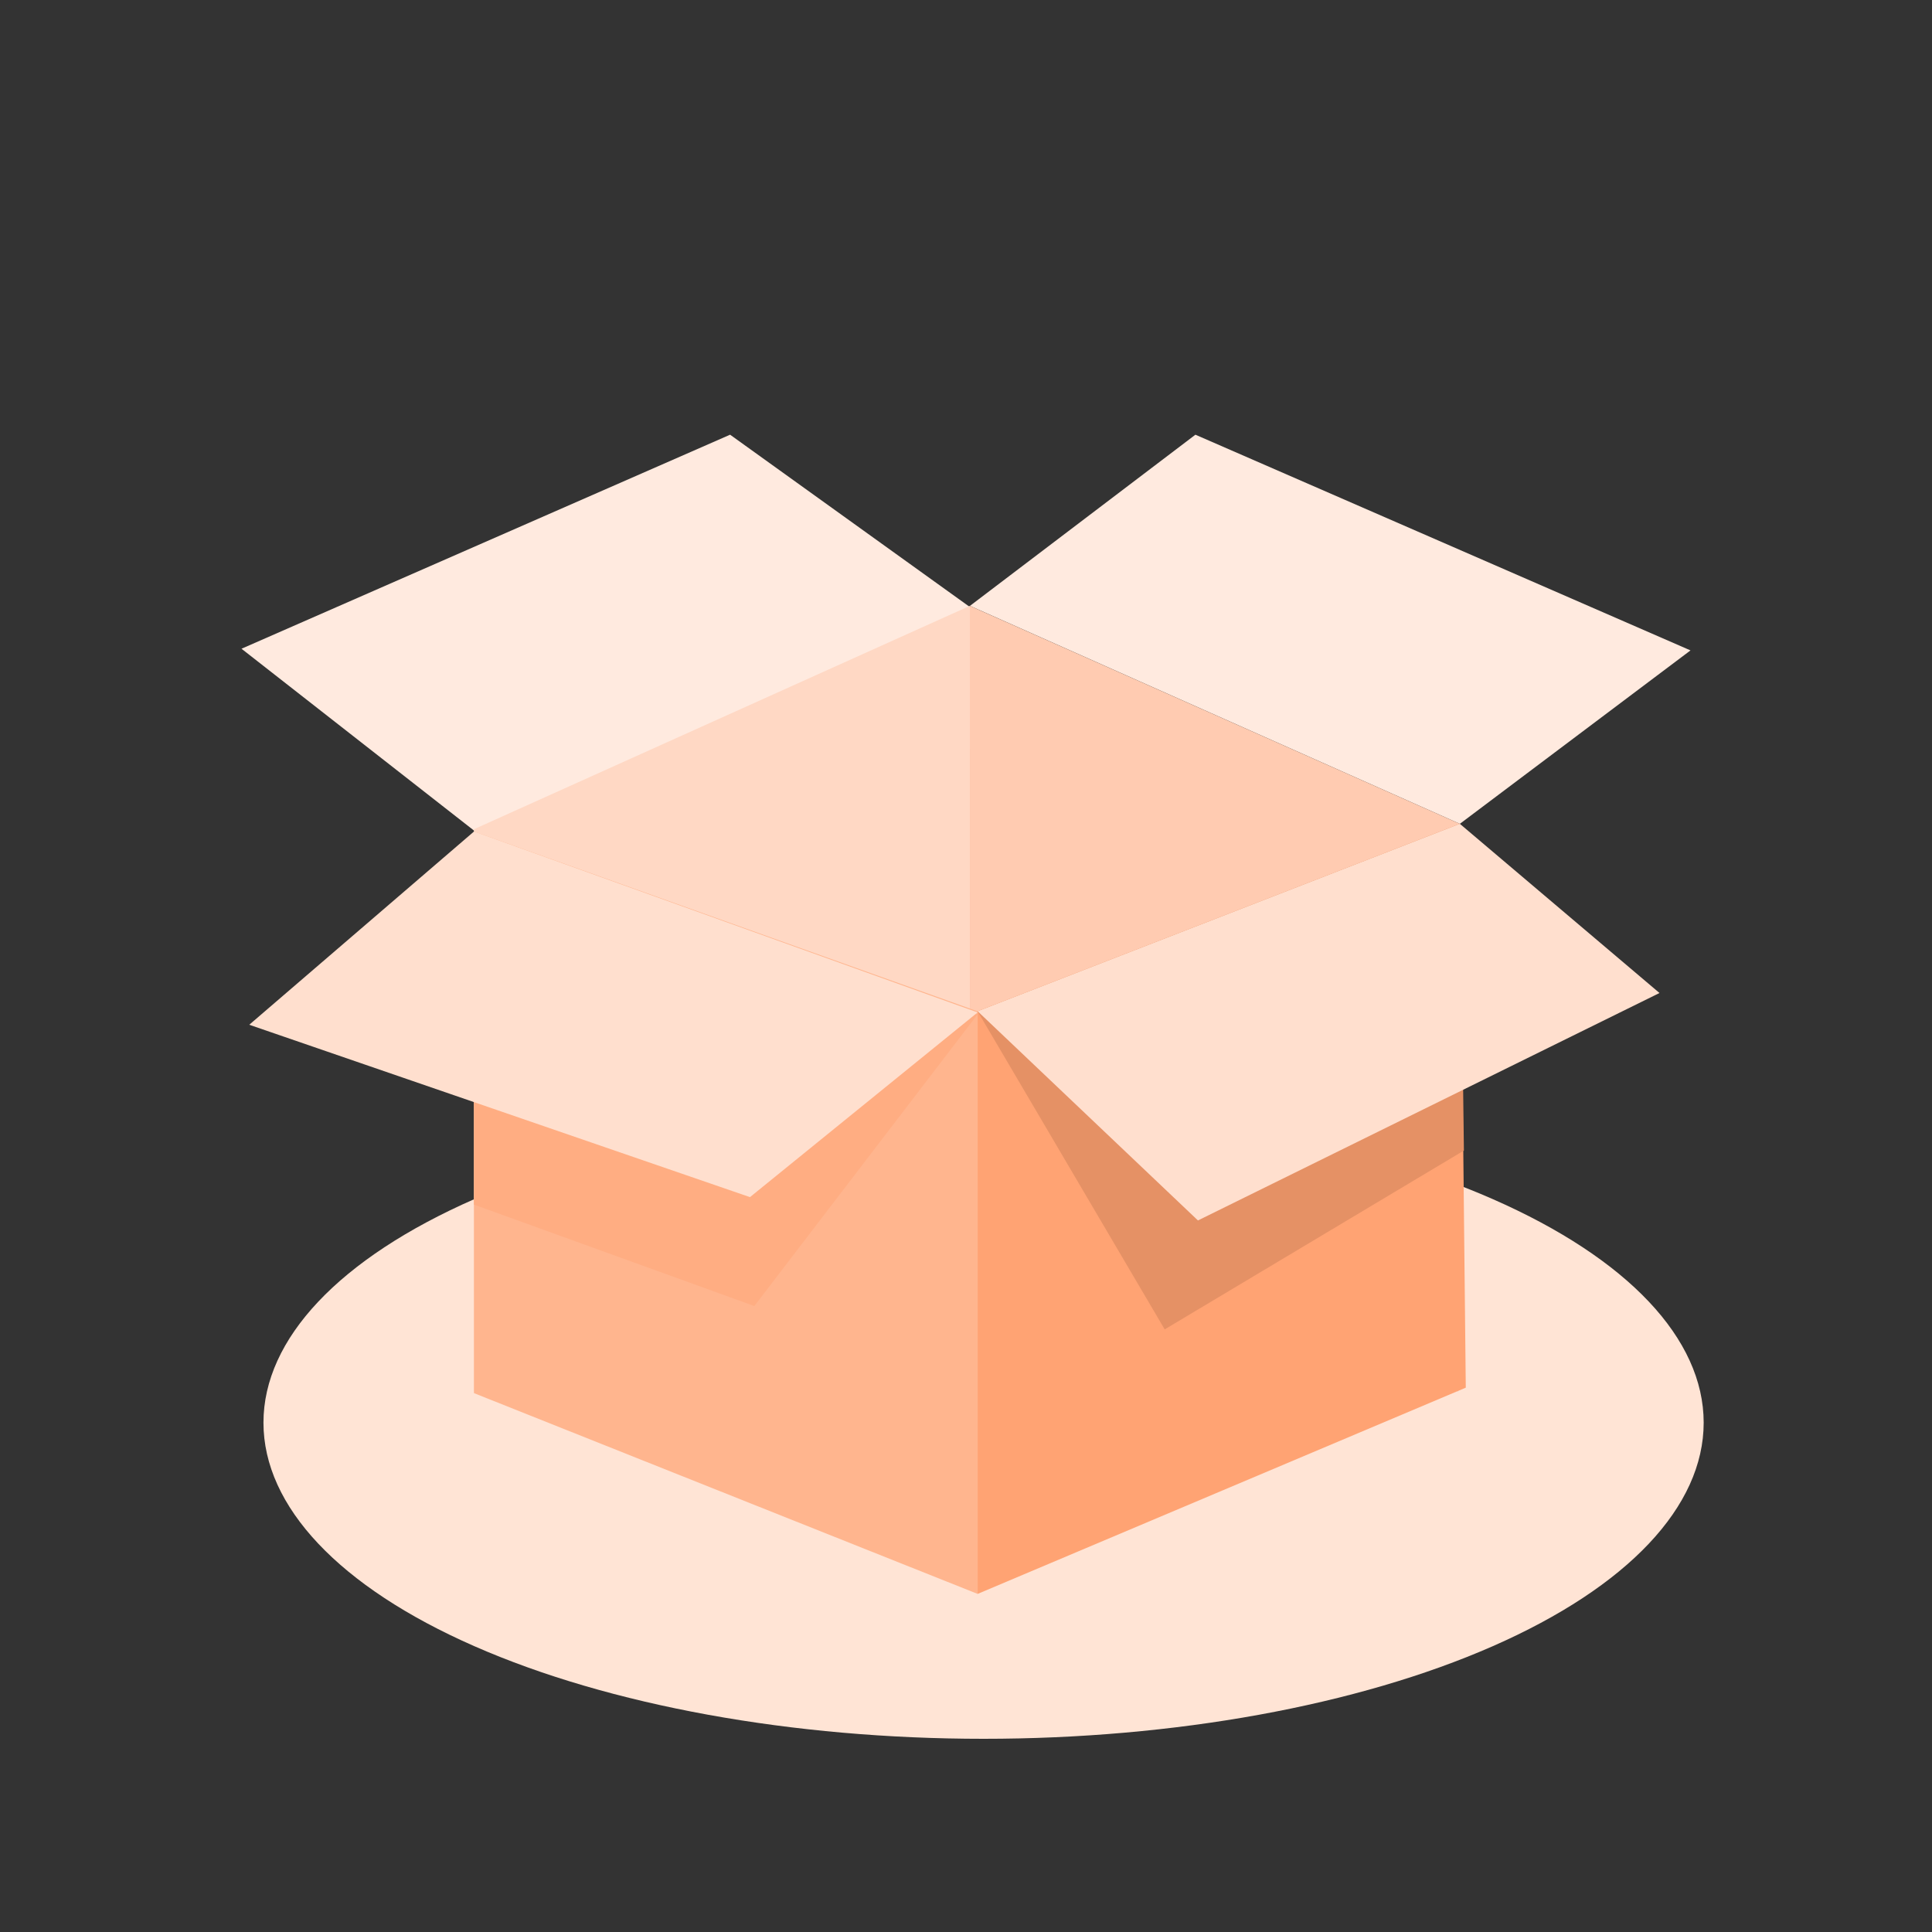
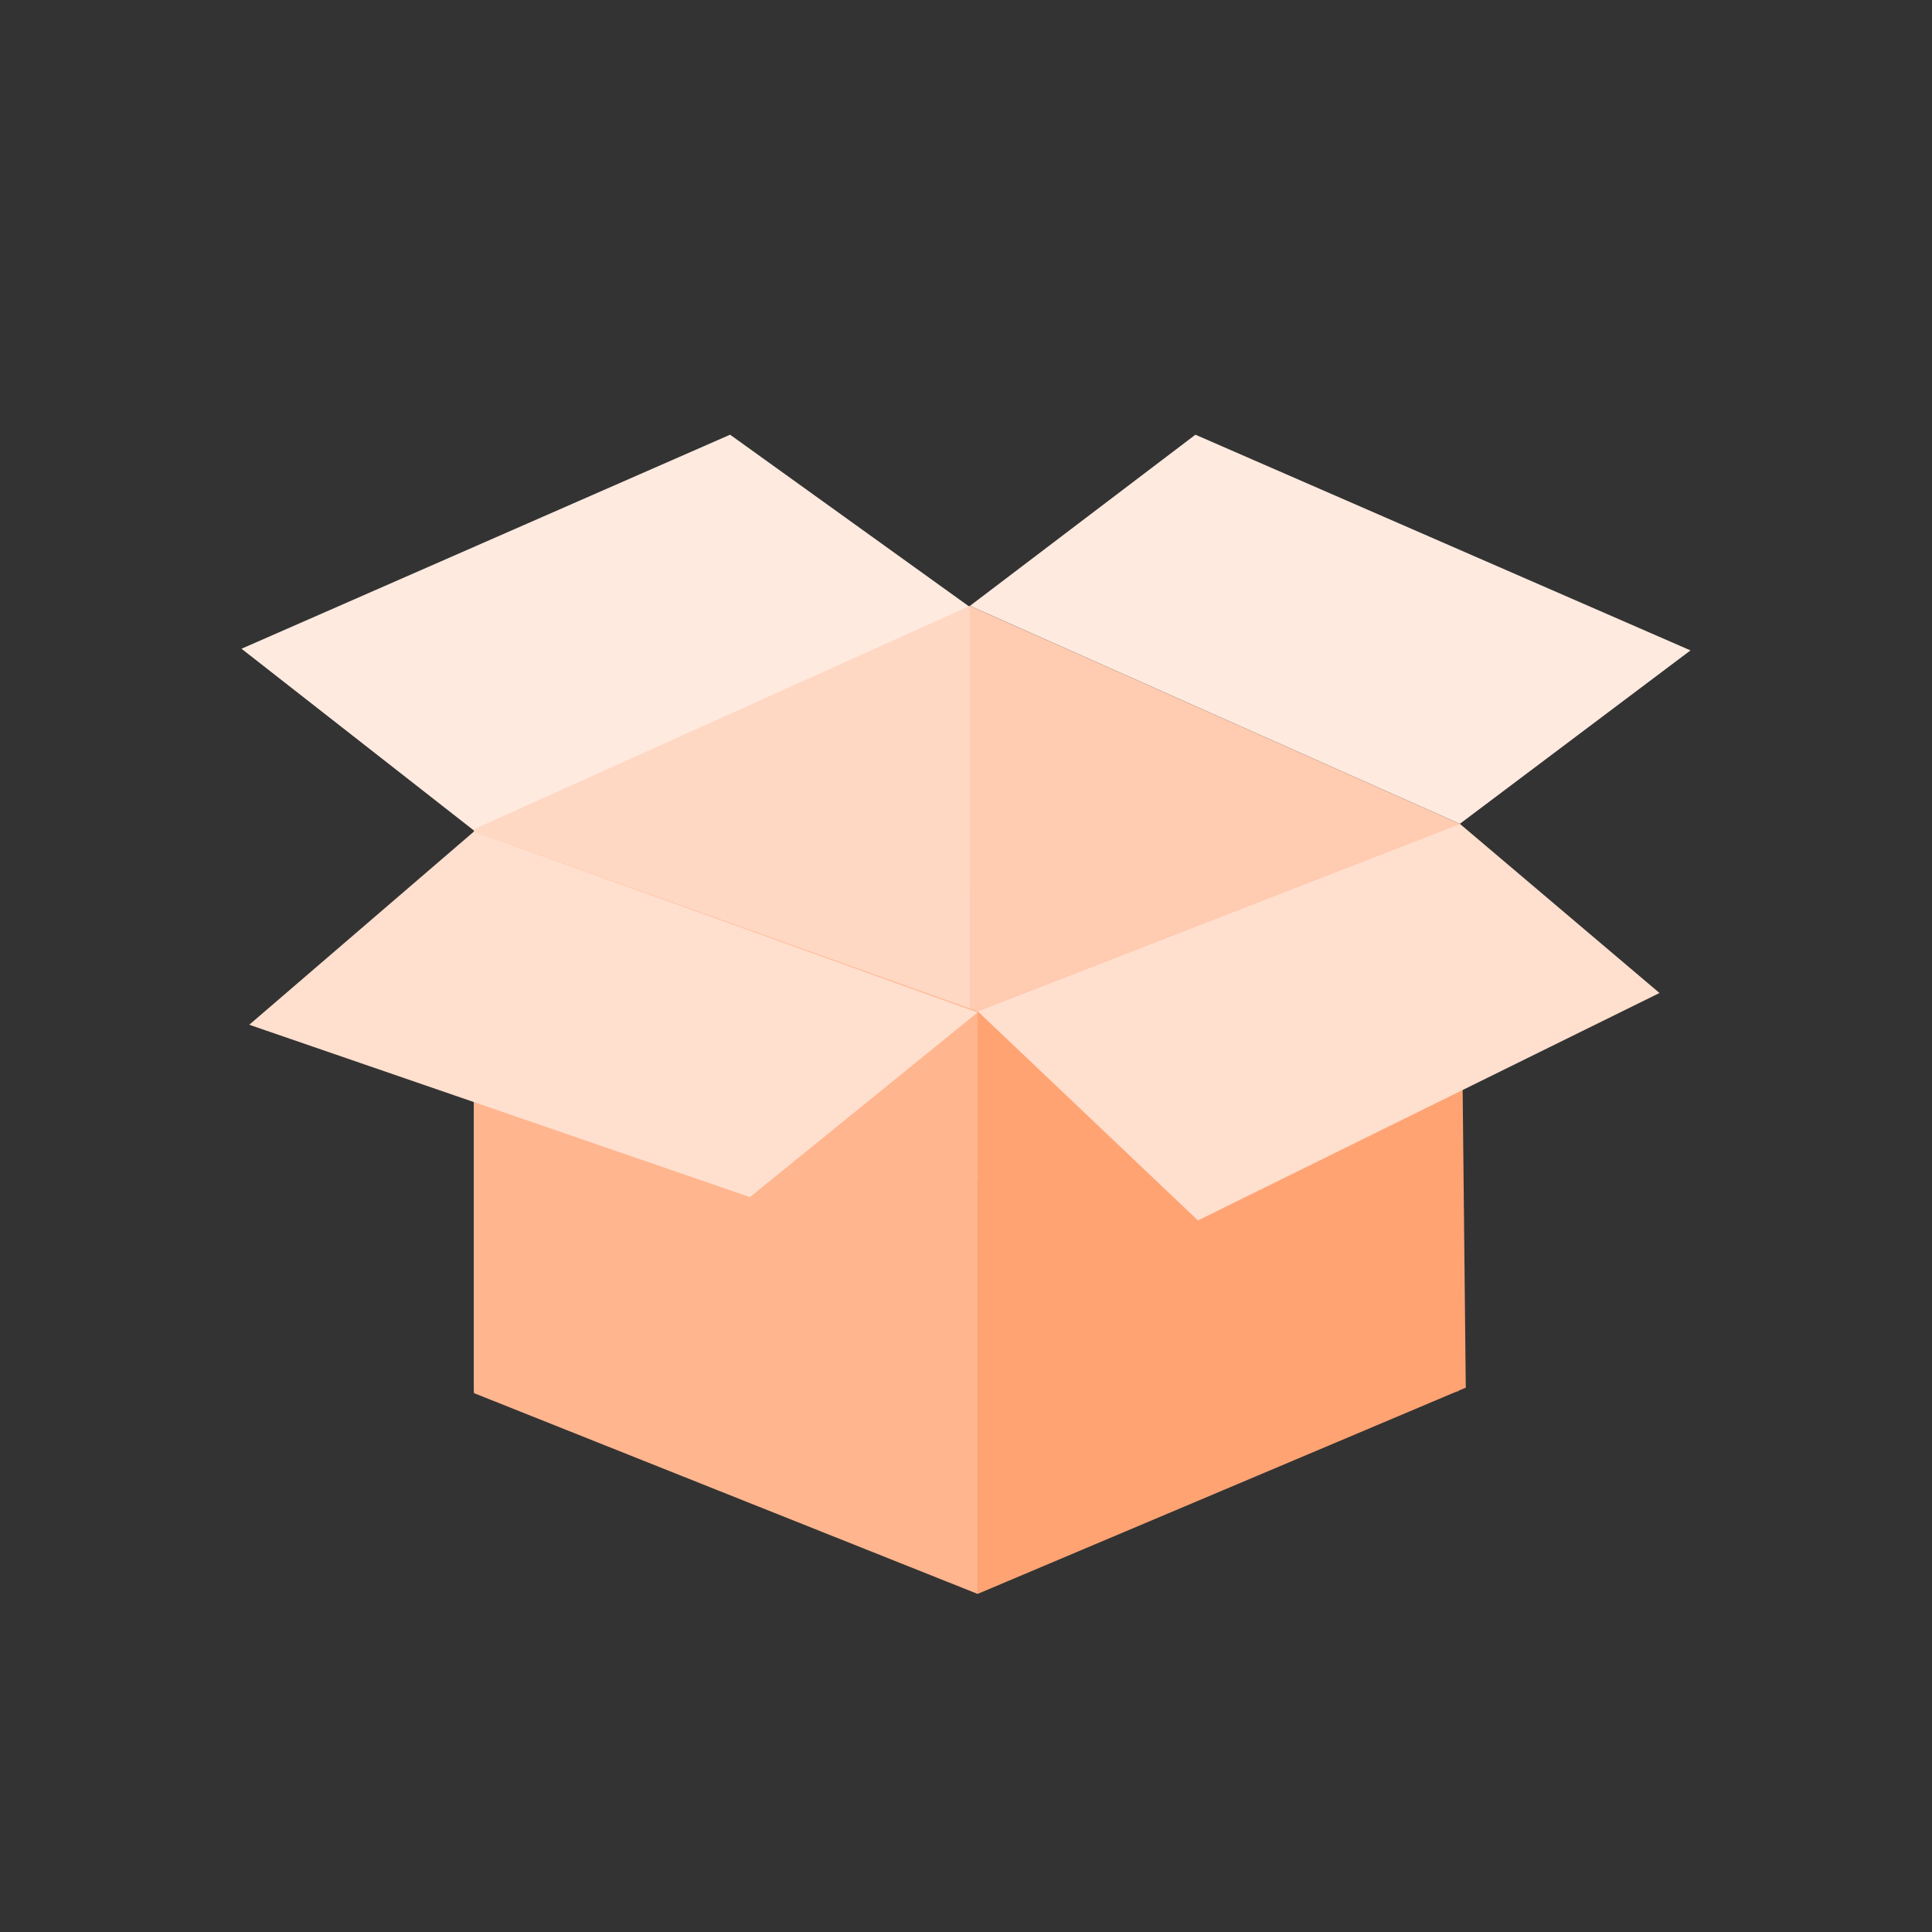
<svg xmlns="http://www.w3.org/2000/svg" width="156" height="156" viewBox="0 0 156 156" fill="none">
  <rect x="0" y="0" width="156" height="156" fill="#333333" stroke="none" />
-   <path d="M21.273 114.873C21.273 121.643 27.399 128.136 38.303 132.923C49.208 137.711 63.997 140.4 79.418 140.4C94.839 140.4 109.629 137.711 120.533 132.923C131.438 128.136 137.564 121.643 137.564 114.873C137.564 108.102 131.438 101.61 120.533 96.822C109.629 92.035 94.839 89.346 79.418 89.346C63.997 89.346 49.208 92.035 38.303 96.822C27.399 101.61 21.273 108.102 21.273 114.873Z" fill="#FFE4D5" />
  <path d="M38.367 67.138L19.5 52.382L58.952 35.1L78.313 49.014L38.367 67.138ZM78.32 48.92L117.876 66.52L136.5 52.517L96.524 35.1L78.32 48.92Z" fill="#FFEADF" />
  <path d="M38.27 66.955L78.312 48.92V94.945L38.27 112.366V66.955Z" fill="#FFD8C4" />
  <path d="M78.312 48.92L117.876 66.52L117.73 112.367L78.313 95.066L78.312 48.92Z" fill="#FFCBB1" />
  <path d="M78.939 81.659V128.7L38.27 112.488V67.138L78.939 81.659Z" fill="#FFB58E" />
-   <path d="M78.939 81.9L60.909 105.457L38.27 97.266V81.051L78.939 81.9Z" fill="#FFAD82" />
  <path d="M78.939 128.7V81.646L117.876 66.519L118.355 112.048L78.939 128.7Z" fill="#FFA373" />
-   <path d="M78.939 81.66L94.044 107.342L118.203 92.903L117.876 66.52L78.939 81.66Z" fill="#E59165" />
  <path d="M78.939 81.652L96.729 98.546L133.997 80.18L117.876 66.519L78.939 81.652ZM38.275 67.138L20.126 82.744L60.557 96.662L78.938 81.748L38.275 67.138Z" fill="#FFDFCE" />
</svg>